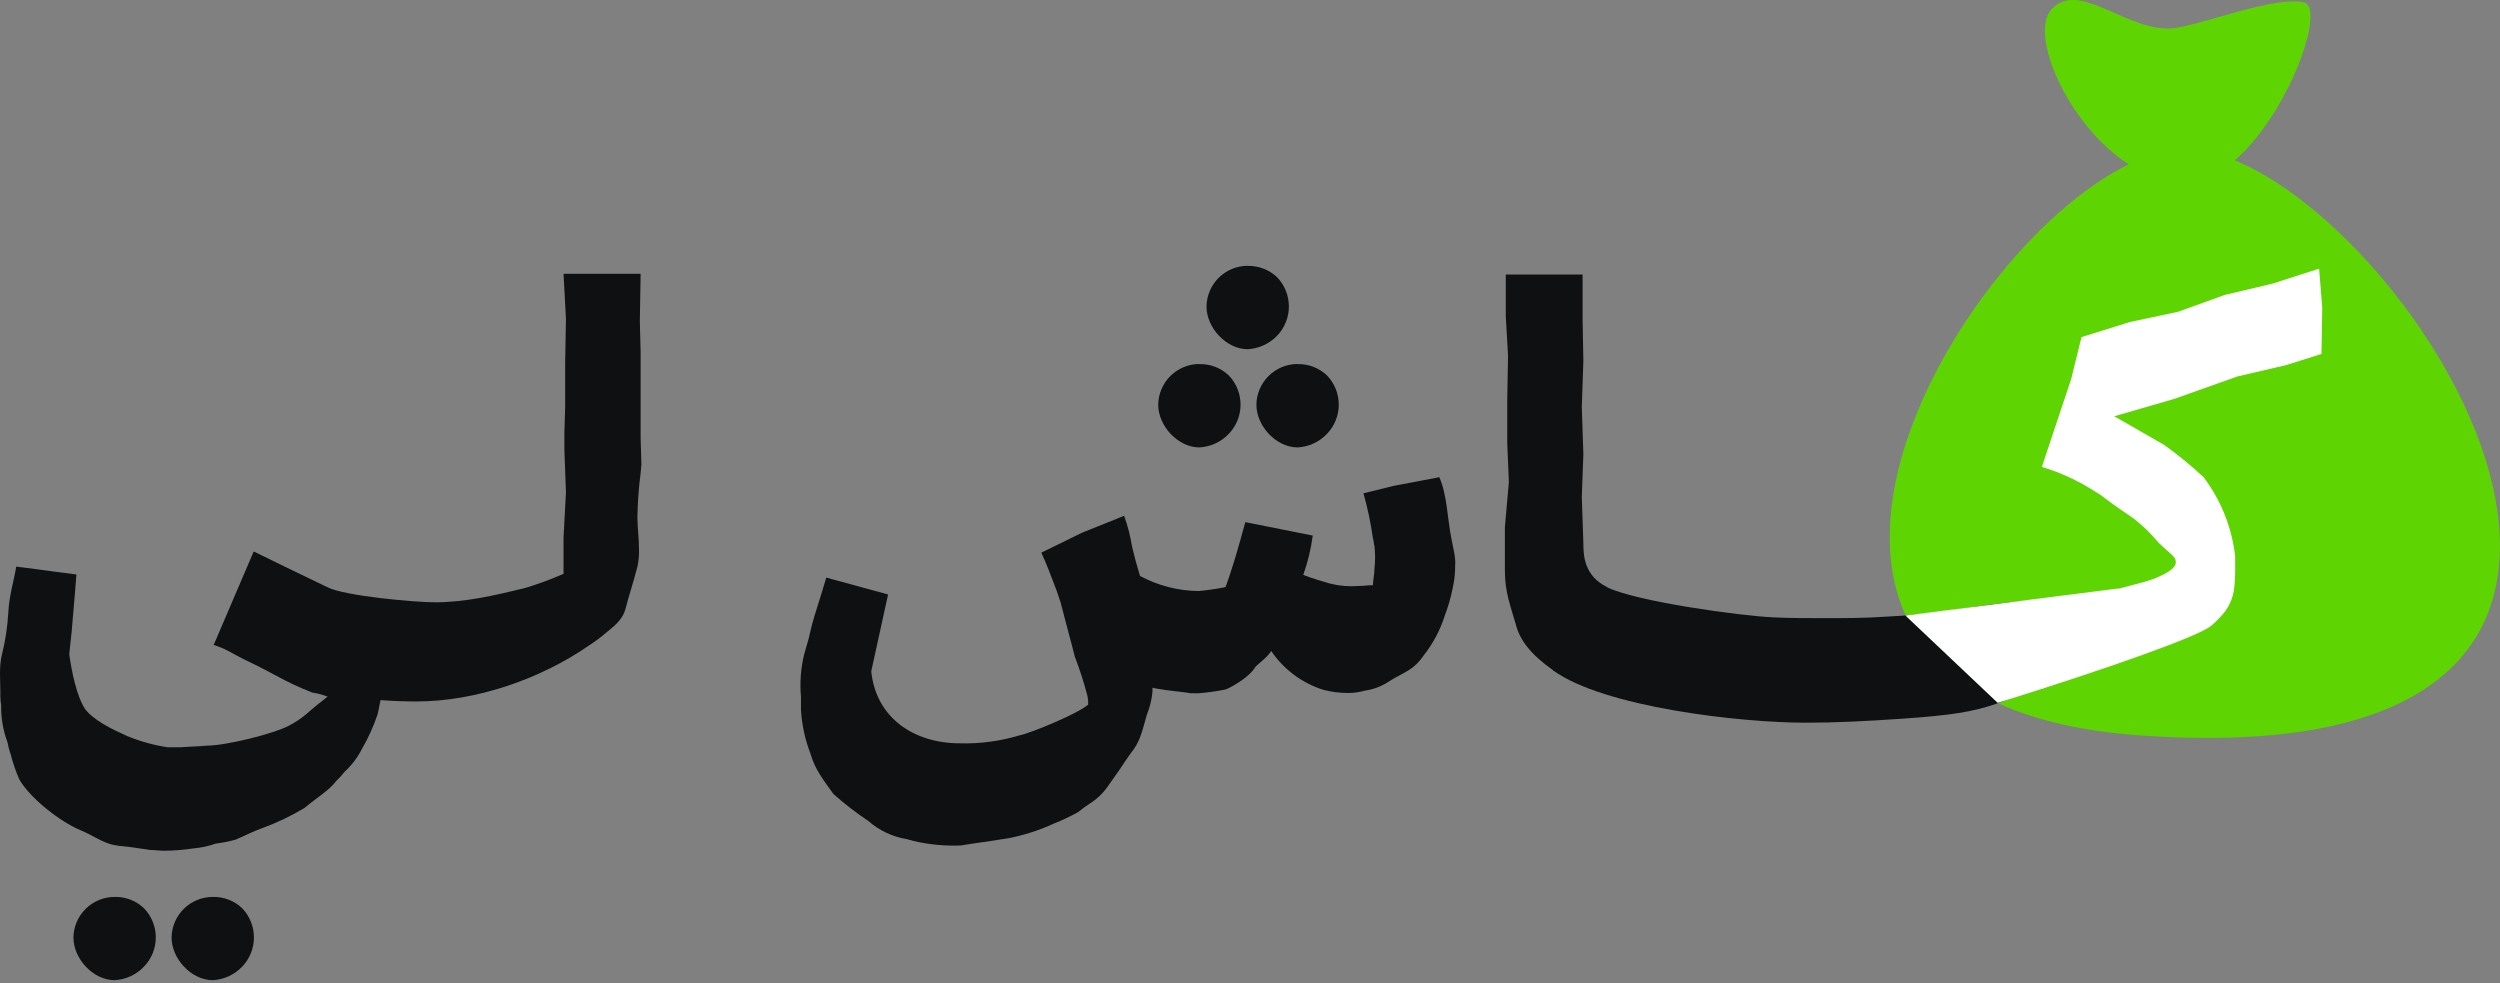
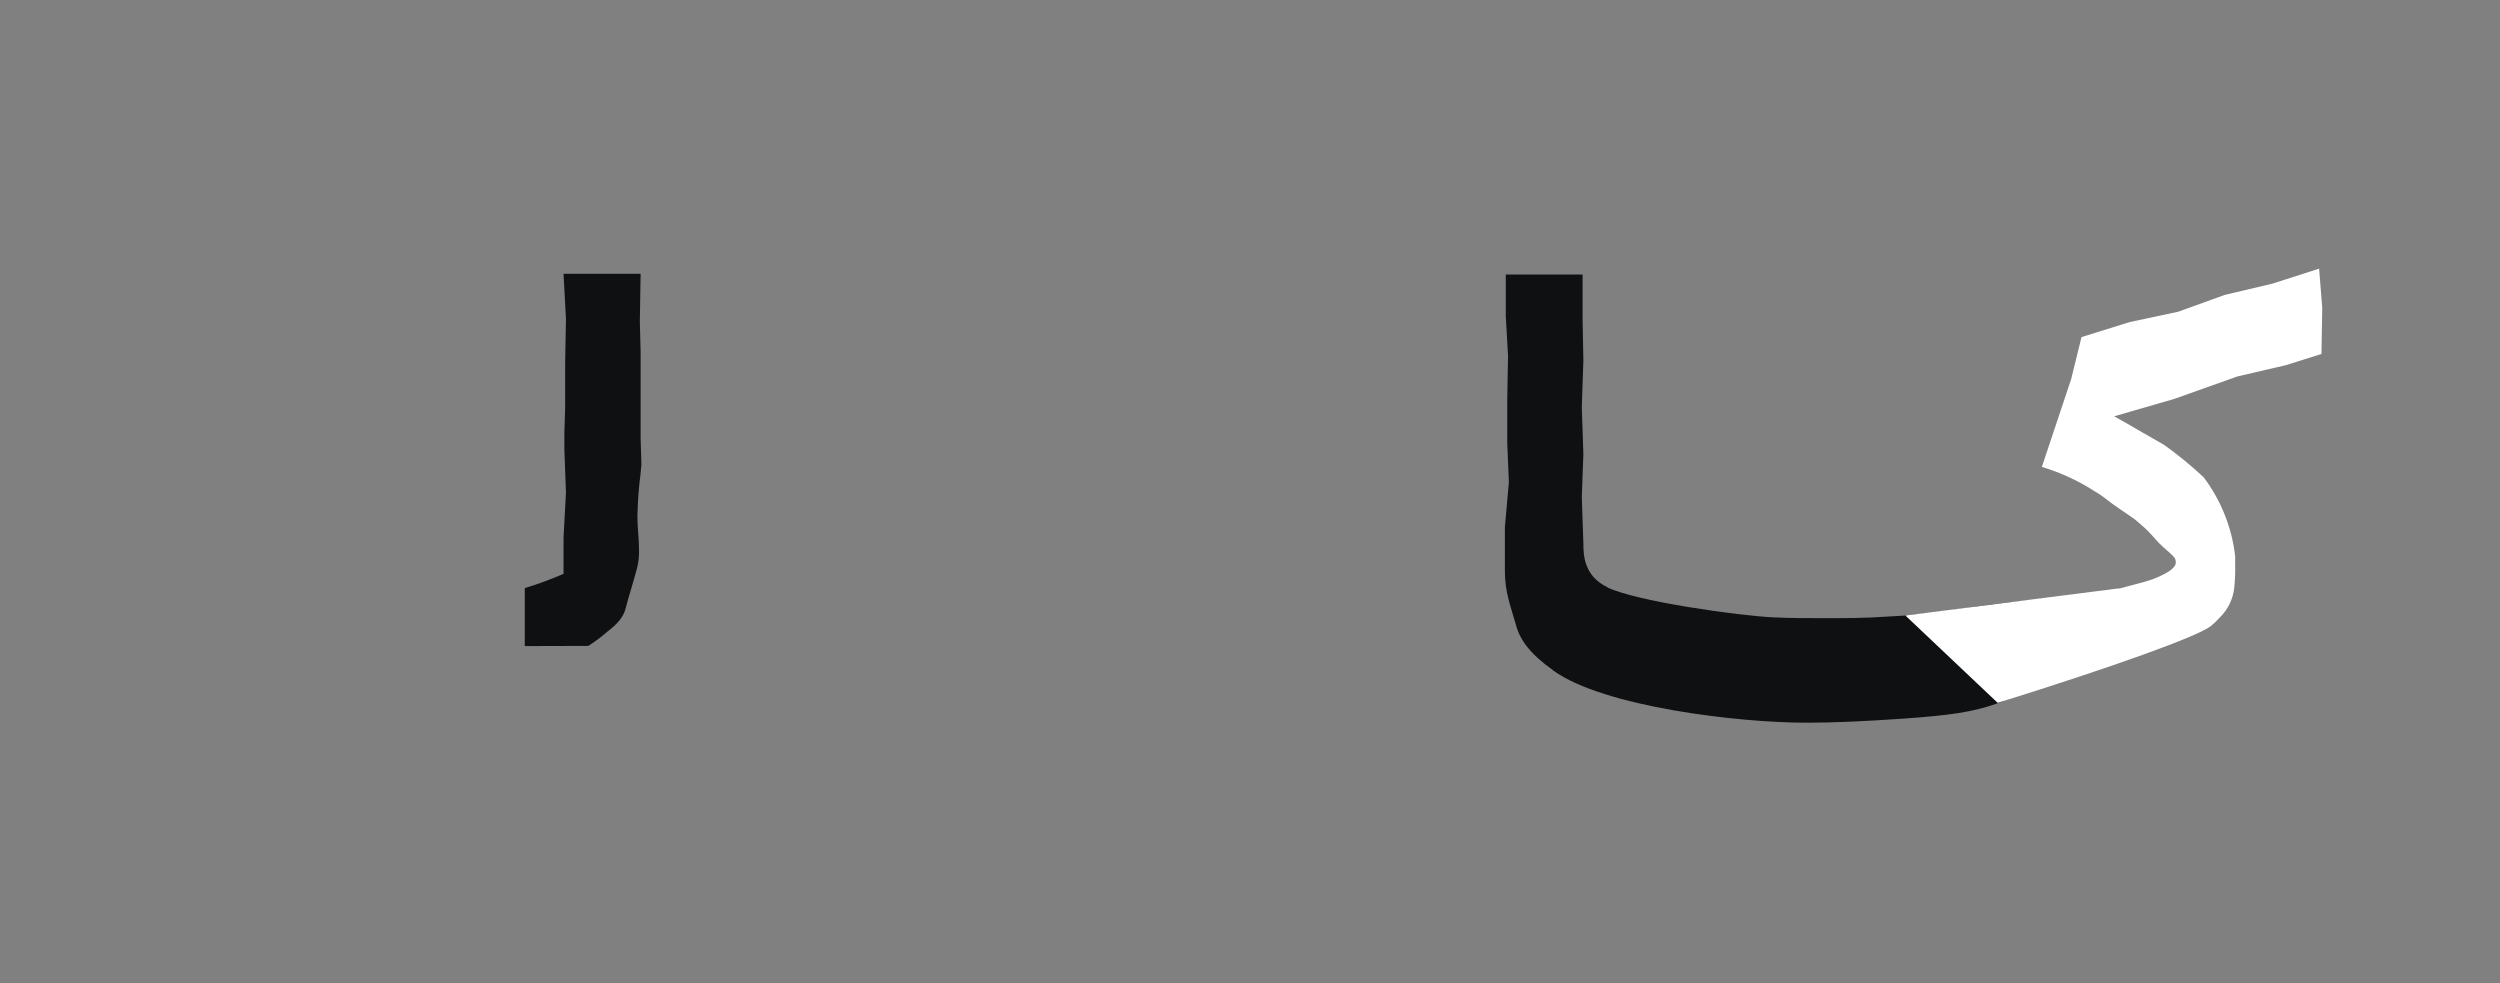
<svg xmlns="http://www.w3.org/2000/svg" width="445" height="175" viewBox="0 0 445 175" fill="none">
  <rect x="0" y="0" width="445" height="175" fill="#808080" stroke="none" />
-   <path d="M387.031 5.001C392.741 4.191 404.561 -0.659 410.031 0.401C414.141 1.201 407.471 20.111 397.801 28.531C435.061 44.051 489.881 138.931 380.431 130.861C301.251 125.021 346.661 44.861 378.901 29.261C368.031 22.201 361.111 6.061 365.171 1.661C370.101 -3.789 378.911 6.001 387.031 5.001Z" fill="#5ED503" />
-   <path d="M58.31 104.541V111.001L62.26 110.291H62.4C62.749 110.323 63.088 110.421 63.4 110.581C65.79 111.581 66.92 114.661 67.62 117.581C67.91 119.131 68.05 120.681 68.19 121.951C68.017 122.604 67.923 123.276 67.91 123.951C67.62 124.951 67.48 126.061 67.2 127.191C66.467 129.346 65.522 131.423 64.38 133.391C63.617 134.872 62.602 136.209 61.38 137.341C60.902 137.939 60.384 138.504 59.83 139.031C58.56 140.721 56.73 141.711 54.19 143.821C51.861 145.22 49.407 146.398 46.86 147.341C45.17 147.911 43.62 148.751 41.93 149.461C40.774 149.775 39.598 150.009 38.41 150.161C37.135 150.611 35.807 150.897 34.46 151.011C32.736 151.279 30.995 151.419 29.25 151.431C28.25 151.431 27.55 151.291 26.71 151.291C24.71 151.011 23.19 150.731 21.49 150.591C21.07 150.591 20.79 150.441 20.37 150.441C18.25 150.021 16.42 148.611 14.31 147.771C10.64 146.221 5.43 142.131 3.45 138.771C2.811 137.313 2.293 135.804 1.9 134.261C1.648 133.573 1.461 132.864 1.34 132.141C0.542 130.027 0.159 127.78 0.21 125.521C0.089 124.774 0.042 124.017 0.07 123.261C0.07 121.431 -0.21 118.611 0.35 116.501C0.956 114.051 1.334 111.551 1.48 109.031C1.62 106.031 2.48 103.391 2.89 100.851L13.6 102.261C13.46 104.261 13.18 107.481 12.9 110.721C12.76 112.831 12.47 114.801 12.33 116.501C12.76 119.501 13.6 123.821 15.15 126.221C16.7 128.221 19.8 129.741 22.62 131.011C24.928 131.963 27.342 132.634 29.81 133.011H32.21C33.9 132.871 35.45 132.871 36.86 132.721C40.24 132.721 48.7 130.611 51.37 129.201C52.546 128.599 53.647 127.86 54.65 127.001C55.77 126.001 57.04 125.001 58.31 124.001C57.448 123.659 56.548 123.421 55.63 123.291C53.354 122.413 51.142 121.377 49.01 120.191C47.18 119.191 45.2 118.191 43.09 117.191C41.96 116.631 40.83 115.921 39.57 115.361C39.14 115.221 38.57 114.941 38.01 114.791L38.16 114.511L45.16 98.161C49.85 100.451 51.55 101.291 58.31 104.541ZM20.4 159.651C22.333 159.604 24.206 160.323 25.61 161.651C26.97 163.046 27.732 164.918 27.732 166.866C27.732 168.815 26.97 170.686 25.61 172.081C24.24 173.511 22.377 174.366 20.4 174.471C16.59 174.471 13.07 170.671 13.07 166.861C13.104 164.939 13.891 163.107 15.262 161.758C16.632 160.41 18.477 159.653 20.4 159.651ZM37.87 159.651C39.806 159.602 41.682 160.321 43.09 161.651C44.443 163.05 45.2 164.92 45.2 166.866C45.2 168.812 44.443 170.682 43.09 172.081C41.718 173.513 39.851 174.368 37.87 174.471C34.07 174.471 30.54 170.671 30.54 166.861C30.574 164.939 31.361 163.107 32.732 161.758C34.102 160.41 35.947 159.653 37.87 159.651Z" fill="#0F1012" />
-   <path d="M48.73 104.541H58.31C61.41 106.091 73.82 107.211 77.481 107.211C82.841 107.211 88.191 105.951 93.41 104.681H104.68V115.001C96.091 120.911 84.68 124.861 74.1 124.861C66.201 124.861 55.211 123.731 48.73 119.371V104.541Z" fill="#0F1012" />
  <path d="M93.41 115.001V104.681C95.759 103.973 98.063 103.124 100.31 102.141V95.661L100.74 87.661L100.46 80.001V77.001L100.6 72.491V64.491L100.74 56.741L100.31 48.741H114.03L113.89 57.201L114.03 62.551V77.901L114.17 82.691L114.03 84.241C113.696 86.812 113.506 89.399 113.46 91.991C113.46 93.991 113.74 95.801 113.74 97.631C113.786 98.719 113.692 99.808 113.46 100.871C112.62 104.111 111.91 106.091 111.35 108.341C110.93 109.891 109.94 111.021 108.11 112.431C107.047 113.364 105.914 114.213 104.72 114.971L93.41 115.001Z" fill="#0F1012" />
-   <path d="M192.63 94.811L200.1 91.811C200.737 93.598 201.209 95.439 201.51 97.311C201.94 99.141 202.36 100.692 202.92 102.522C206.129 104.245 209.708 105.164 213.35 105.202C214.959 105.058 216.558 104.824 218.14 104.502C219.27 101.502 220.4 97.591 221.67 92.942L233.67 95.332C233.352 97.717 232.786 100.064 231.98 102.332C233.81 103.042 235.36 103.462 236.77 103.882C238.426 104.298 240.138 104.44 241.84 104.302C242.69 104.302 243.53 104.162 244.38 104.162C244.38 103.322 244.66 102.162 244.66 101.162C244.8 99.852 244.8 98.531 244.66 97.222C244.52 96.802 244.52 96.222 244.38 95.811C244.003 93.109 243.438 90.436 242.69 87.811L248.03 86.492L256.2 84.942C257.61 88.192 257.61 92.132 258.31 95.662C258.6 97.352 259.16 99.181 259.02 100.592C259.03 101.936 258.889 103.278 258.6 104.592C258.274 106.273 257.802 107.922 257.19 109.522C256.375 112.133 255.083 114.571 253.38 116.712C252.72 117.723 251.854 118.585 250.84 119.242C249.72 119.952 248.45 120.512 247.32 121.242C246.014 122.136 244.518 122.715 242.95 122.932C241.975 123.212 240.965 123.353 239.95 123.352C238.475 123.355 237.006 123.167 235.58 122.792C231.786 121.609 228.507 119.172 226.28 115.882C225.888 116.464 225.413 116.986 224.87 117.432C224.45 117.852 223.87 118.282 223.46 118.702C222.61 120.252 219.94 121.942 218.25 122.702C216.621 123.044 214.97 123.277 213.31 123.402H212.04C210.35 123.122 208.1 122.982 205.84 122.562C205.56 122.562 205.42 122.422 205.14 122.422V123.122C205.012 124.527 204.675 125.905 204.14 127.212C203.72 128.622 203.44 129.882 203.01 131.012C202.627 132.103 202.055 133.118 201.32 134.012C200.62 135.012 199.91 136.012 199.21 137.112L197.09 140.112C196.273 141.269 195.232 142.252 194.03 143.002C193.296 143.475 192.592 143.993 191.92 144.552C190.553 145.306 189.14 145.974 187.69 146.552C185.039 147.778 182.248 148.678 179.38 149.232C179.09 149.232 178.67 149.372 178.38 149.372C175.98 149.792 173.45 150.072 171.05 150.492C168.158 150.614 165.263 150.332 162.45 149.652C162.17 149.512 161.75 149.512 161.45 149.372C158.889 148.962 156.497 147.835 154.55 146.122C152.372 144.675 150.3 143.074 148.35 141.332C146.66 138.942 145.11 137.102 144.26 134.142C143.287 131.616 142.717 128.954 142.57 126.252V124.002C142.347 121.498 142.536 118.974 143.13 116.532L143.98 113.532C144.361 111.769 144.832 110.026 145.39 108.312C145.95 106.482 146.51 104.792 147.08 102.812L158.08 105.812L155.08 119.492C155.93 127.802 162.69 132.312 170.87 132.312C174.446 132.409 178.015 131.933 181.44 130.902C183.55 130.482 192.01 126.962 193.7 125.412C193.723 124.888 193.676 124.363 193.56 123.852C192.938 121.479 192.187 119.142 191.31 116.852L190.88 115.162C190.18 112.482 189.47 109.942 188.77 107.162L188.03 105.002C187.03 102.322 186.2 100.212 185.36 98.371L192.63 94.811ZM213.49 64.811C215.426 64.764 217.302 65.482 218.71 66.811C220.063 68.21 220.82 70.08 220.82 72.026C220.82 73.973 220.063 75.843 218.71 77.242C217.338 78.675 215.472 79.533 213.49 79.641C209.69 79.641 206.16 75.832 206.16 72.031C206.189 70.105 206.973 68.266 208.344 66.912C209.715 65.558 211.563 64.797 213.49 64.791V64.811ZM222.09 47.331C224.025 47.289 225.899 48.007 227.31 49.331C228.664 50.732 229.421 52.604 229.421 54.551C229.421 56.499 228.664 58.371 227.31 59.772C225.934 61.198 224.069 62.052 222.09 62.161C218.29 62.161 214.76 58.361 214.76 54.551C214.786 52.624 215.57 50.784 216.941 49.429C218.313 48.075 220.162 47.314 222.09 47.312V47.331ZM230.97 64.811C232.906 64.764 234.782 65.482 236.19 66.811C237.543 68.21 238.3 70.08 238.3 72.026C238.3 73.973 237.543 75.843 236.19 77.242C234.818 78.675 232.952 79.533 230.97 79.641C227.16 79.641 223.64 75.832 223.64 72.031C223.666 70.104 224.45 68.264 225.821 66.909C227.193 65.555 229.042 64.794 230.97 64.791V64.811Z" fill="#0F1012" />
  <path d="M276.5 119.341C272.5 116.521 270.58 113.981 269.87 111.341C268.87 107.821 267.87 105.421 267.87 101.621V93.821L268.58 85.821L268.29 78.911V71.271L268.43 63.271L268.03 56.331V48.861H281.7V56.861L281.84 64.191L281.56 72.501L281.84 80.821L281.56 88.431L281.84 96.741C281.84 98.861 281.98 102.521 286.07 104.501V119.301L276.5 119.341Z" fill="#0F1012" />
  <path d="M276.5 104.541H286.08C291.3 107.071 309.62 109.611 315.68 109.891C318.68 110.031 321.6 110.031 324.68 110.031C328.35 110.031 332.15 110.031 335.96 109.751C343.15 109.471 350.19 108.061 356.54 107.351C365.42 106.351 372.89 105.951 377.54 104.681H388.83V113.311C380.37 116.691 374.65 118.671 370.92 119.861C369.49 120.311 365.43 121.591 359.92 123.571C356.98 124.631 356.49 124.861 355.33 125.271C351.22 126.701 347.33 127.331 338.53 127.931C331.66 128.401 326.6 128.641 321.47 128.641C309.47 128.641 285.39 125.821 276.47 119.341L276.5 104.541Z" fill="#0F1011" />
  <path d="M339.16 109.561L377.56 104.681C381.22 103.681 382.77 103.411 384.75 102.421C386.3 101.721 387.29 100.871 387.29 100.171C387.29 99.321 387 99.171 386.29 98.471C386.01 98.191 385.44 97.771 385.02 97.351C384.17 96.641 383.33 95.511 382.34 94.531C381.64 93.821 380.79 93.121 379.95 92.411C378.4 91.291 376.56 90.161 374.59 88.611C374.06 88.187 373.495 87.809 372.9 87.481C369.973 85.585 366.791 84.113 363.45 83.111L368.67 67.471L370.51 60.001L379.11 57.321L387.71 55.491L396.02 52.491L404.48 50.491L412.8 47.821L413.36 54.821L413.22 63.001L406.88 65.001L398.28 67.001L387.03 71.001L376.32 74.101C377.87 74.951 379.56 75.931 381.25 76.921C382.52 77.621 383.93 78.471 385.2 79.181C387.672 80.95 390.027 82.877 392.25 84.951C395.337 89.052 397.274 93.902 397.86 99.001V100.411C397.888 101.776 397.838 103.142 397.71 104.501C397.52 106.526 396.625 108.42 395.18 109.851C394.672 110.433 394.113 110.968 393.51 111.451C391.11 113.321 376.2 118.671 355.59 125.111L339.16 109.561Z" fill="white" />
</svg>